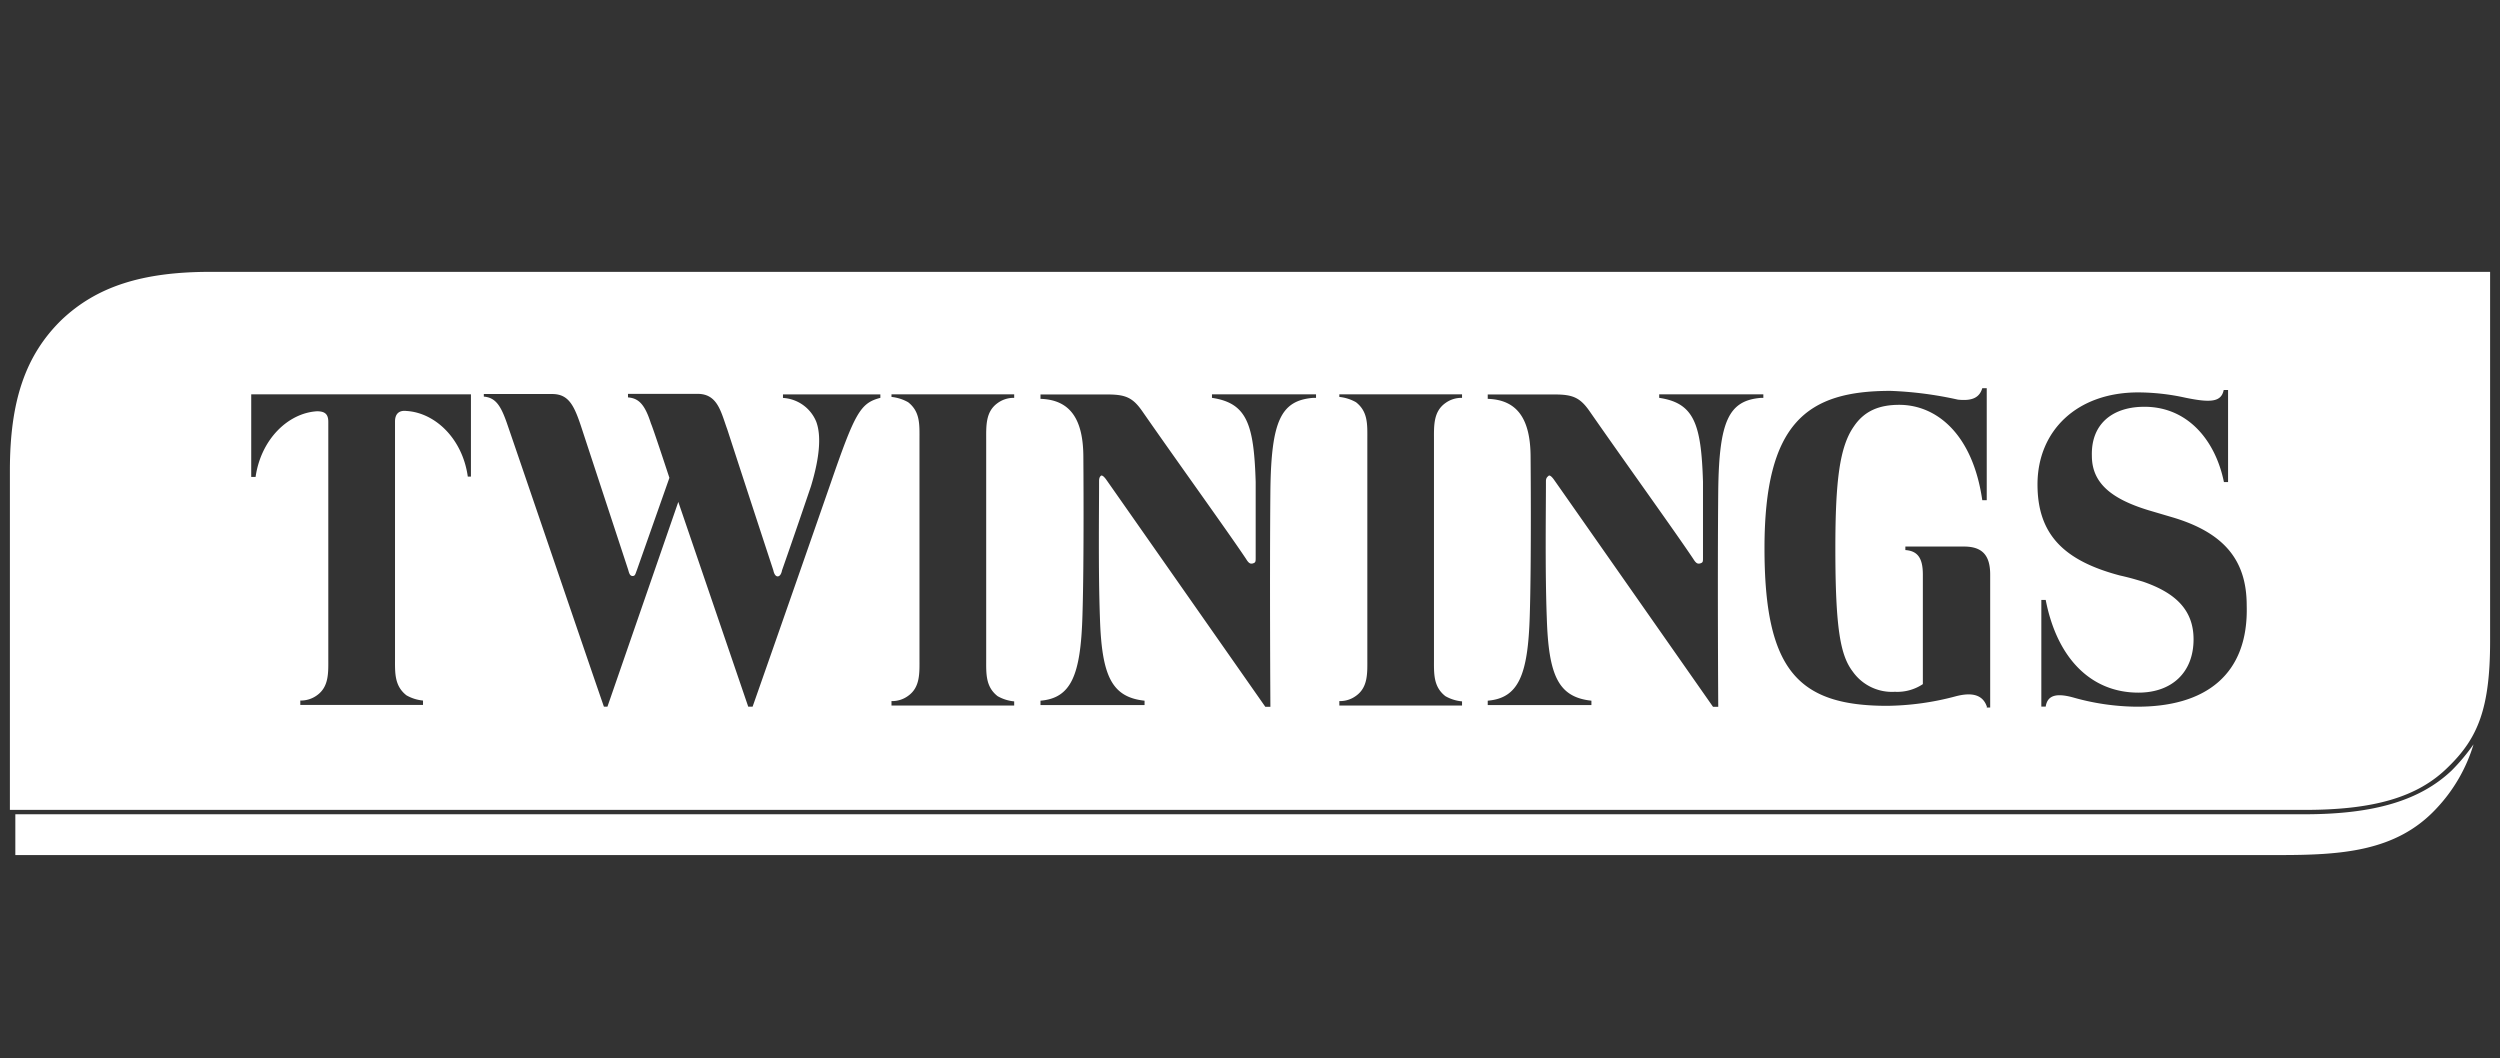
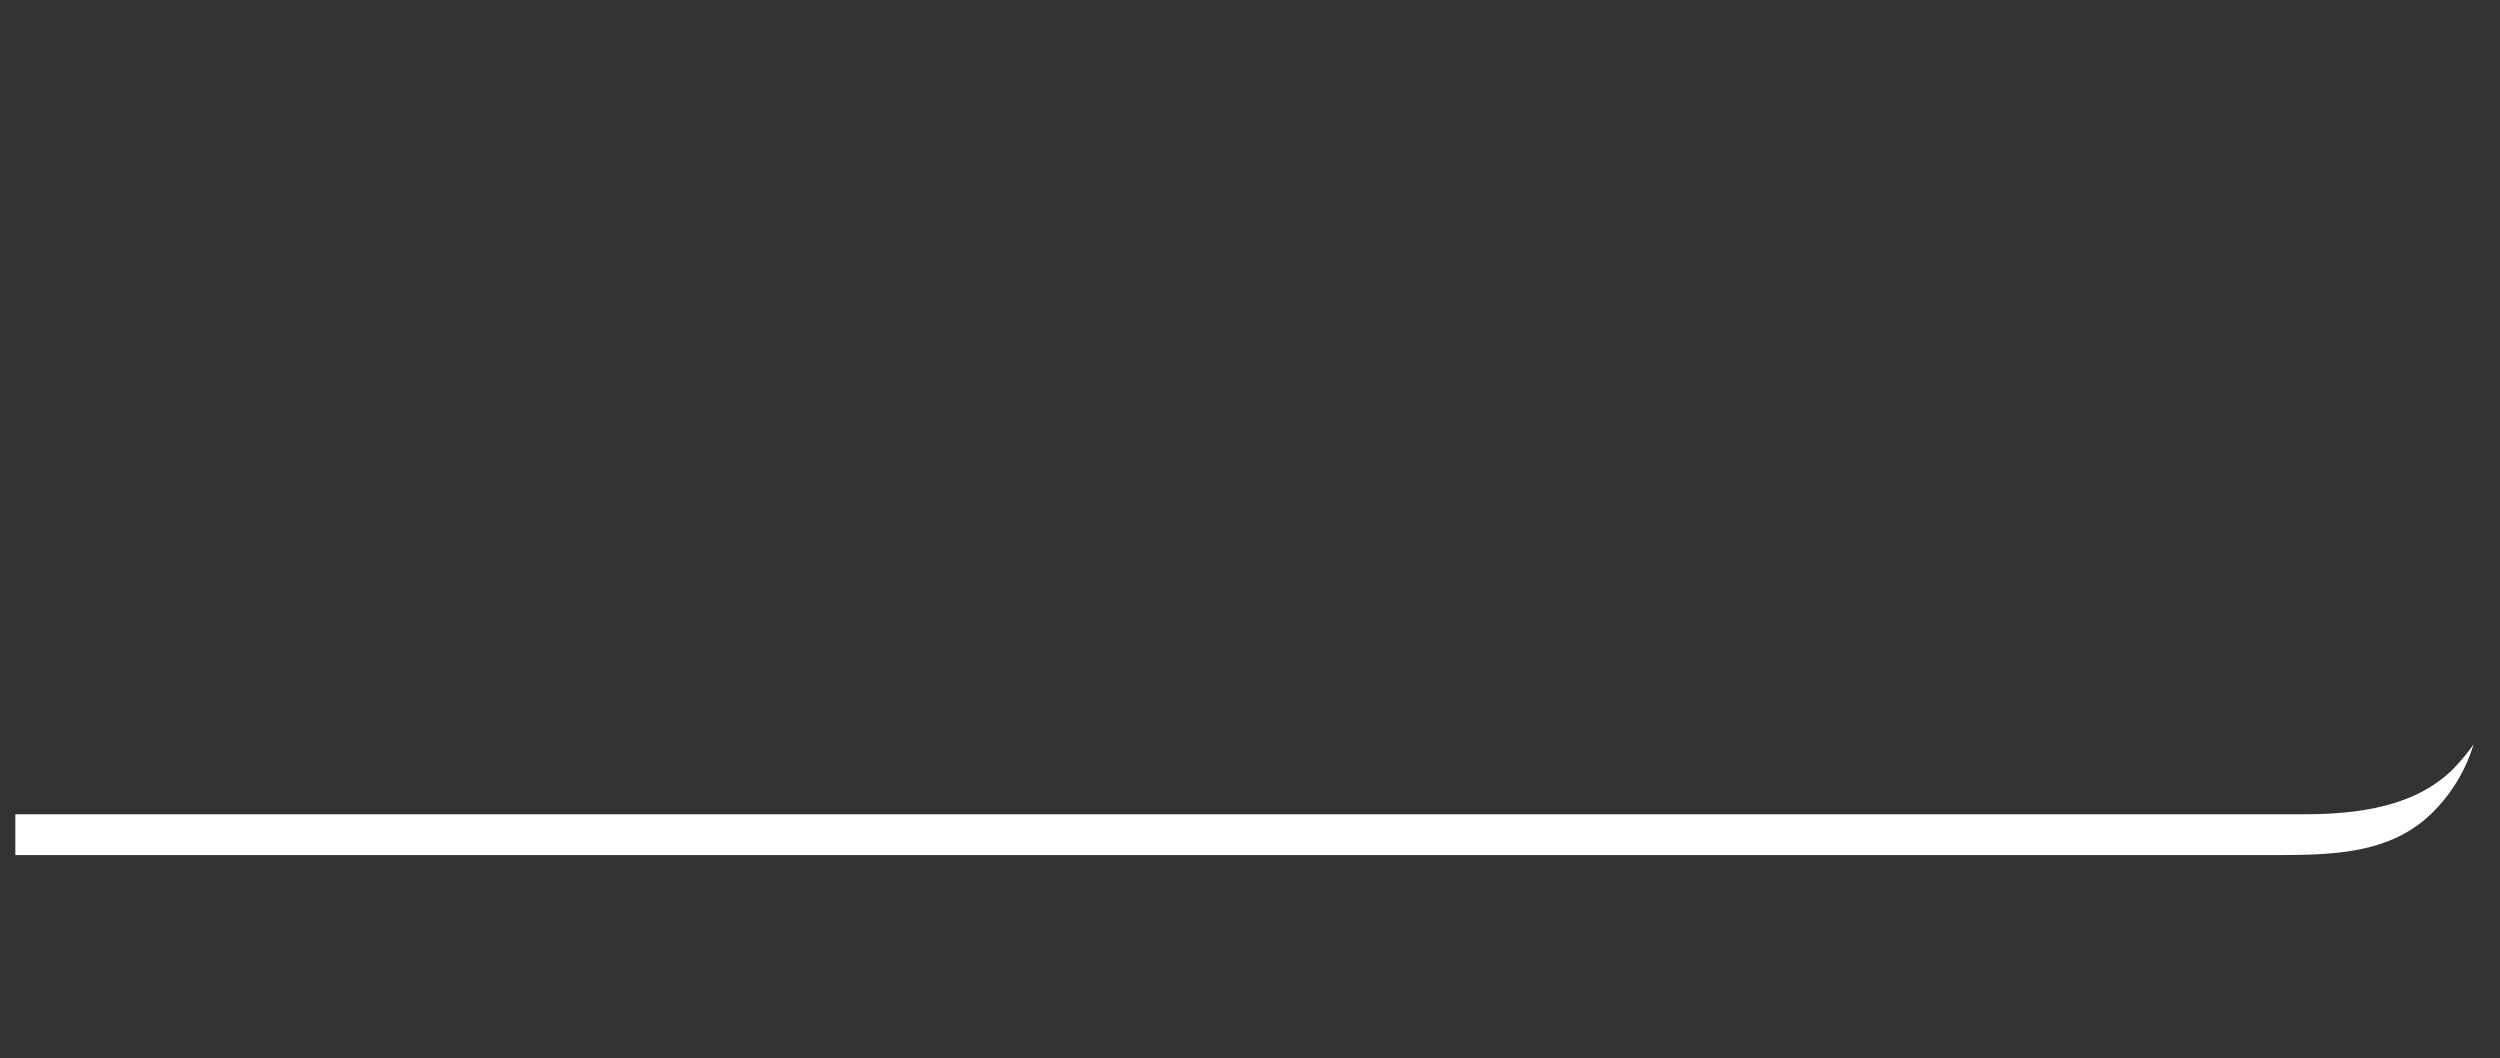
<svg xmlns="http://www.w3.org/2000/svg" id="Layer_1" data-name="Layer 1" width="326" height="138" viewBox="0 0 326 138">
  <rect x="0" y="0" width="326" height="138" fill="#333333" stroke="none" />
  <defs>
    <style>
      .cls-1 {
        fill: #fff;
        fill-rule: evenodd;
      }
    </style>
  </defs>
  <path class="cls-1" d="M2,111.43v-5.25H300.53c9.12,0,15.06-1.82,19.16-5.7a25.42,25.42,0,0,0,2.86-3.42,21,21,0,0,1-4.91,8.44c-5.25,5.59-12.43,6-20.53,6H2Z" />
-   <path class="cls-1" d="M27.41,35.45c-8.9,0-14.83,1.94-19.39,6.27C3.23,46.4,1.29,52.45,1.29,61.35v44.26H300.53c8.9,0,14.71-1.6,18.71-5.59,3.88-3.76,5.47-7.64,5.47-16.43V35.45Zm34,26.7H61c-.68-4.91-4.22-8.33-8-8.56-.92-.11-1.49.34-1.49,1.37v30.8c0,1.94-.11,3.65,1.49,4.91a5.34,5.34,0,0,0,2.16.68v.57h-16v-.57a3.55,3.55,0,0,0,2.17-.68c1.6-1.14,1.48-3,1.48-4.91V55c0-1-.45-1.37-1.48-1.37-3.76.23-7.3,3.65-8,8.56h-.57V51.42H61.41ZM114.8,51.88c-2.62.68-3.31,1.94-6.5,11.18-5.59,16.08-10.16,29.09-10.16,29.09h-.57l-9.12-26.7-9.24,26.7h-.46c-1.71-4.91-11.07-32.4-12.66-37-.8-2.29-1.49-3.31-3-3.43v-.34H72c2.39,0,3,1.83,4.11,5.25,3,9.13,5.81,17.68,5.81,17.68.12.46.23.8.57.8s.35-.23.57-.8l4.23-12s-2.17-6.61-2.4-7.07c-.8-2.51-1.6-3.31-3-3.42v-.46h9C93.58,51.31,94,53.7,94.84,56c3.19,9.81,6,18.36,6,18.36.12.57.34.8.57.8s.46-.23.57-.8c0,0,1.49-4.22,3.77-10.95,1.14-3.76,1.37-6.62.68-8.44a5,5,0,0,0-4.33-3.08v-.46H114.8v.46Zm17.45,0a3.54,3.54,0,0,0-2.16.68c-1.6,1.14-1.49,3-1.49,4.91v28.4c0,1.94-.11,3.66,1.49,4.91a5.34,5.34,0,0,0,2.16.68V92h-16v-.58a3.49,3.49,0,0,0,2.17-.68c1.6-1.14,1.48-3,1.48-4.91V57.35c0-1.94.12-3.65-1.48-4.9a5.55,5.55,0,0,0-2.17-.69v-.34h16Zm39,0c-4.22.34-5.47,3-5.59,12-.11,11.52,0,28.29,0,28.29H165s-20.2-28.86-20.77-29.66c-.34-.46-.57-.57-.68-.46s-.23.23-.23.69c0,4-.11,11.75.11,17.79.23,7.53,1.49,10.38,5.82,10.84v.57H135.68v-.57c4-.34,5.24-3.31,5.47-11.07.23-7.3.12-20.64.12-20.64,0-5-1.71-7.53-5.59-7.65v-.57h8.78c2.4,0,3.31.46,4.56,2.28,4.68,6.73,11.19,15.75,13.47,19.17.34.57.57.68.91.57s.34-.23.34-.8V62.83c-.23-7.53-1.14-10.27-5.7-10.95v-.46h13.57v.46Zm19.4,0a3.55,3.55,0,0,0-2.17.68c-1.6,1.14-1.49,3-1.49,4.91v28.4c0,1.94-.11,3.66,1.49,4.91a5.34,5.34,0,0,0,2.17.68V92h-16v-.58a3.49,3.49,0,0,0,2.17-.68c1.6-1.14,1.48-3,1.48-4.91V57.35c0-1.94.12-3.65-1.48-4.9a5.55,5.55,0,0,0-2.17-.69v-.34h16Zm39,0c-4.22.34-5.47,3-5.59,12-.11,11.52,0,28.29,0,28.29h-.68s-20.2-28.86-20.77-29.66c-.34-.46-.57-.57-.68-.46s-.34.23-.34.69c0,4-.12,11.75.11,17.79.23,7.53,1.48,10.38,5.82,10.84v.57H194v-.57c4-.34,5.25-3.31,5.48-11.07.23-7.3.11-20.64.11-20.64,0-5-1.71-7.53-5.59-7.65v-.57h8.79c2.39,0,3.31.46,4.56,2.28,4.68,6.73,11.18,15.75,13.46,19.17.35.57.57.68.92.57s.34-.23.34-.8V62.83c-.23-7.53-1.14-10.27-5.71-10.95v-.46h13.58v.46Zm29.44,40.27c-.58-1.71-2.17-1.83-4-1.37a35.94,35.94,0,0,1-9,1.26c-11.64,0-16-4.68-16-20.54,0-16.43,5.59-20.53,16.43-20.53a48.4,48.4,0,0,1,8.78,1.14c2,.22,2.85-.35,3.19-1.49h.58V65.23h-.58c-1.25-8.67-6-12.44-10.83-12.44-2.63,0-4.57.8-5.94,2.85-1.82,2.63-2.39,7-2.39,15.86,0,10.61.68,14,2.28,16.09a6.26,6.26,0,0,0,5.48,2.62,6,6,0,0,0,3.65-1V74.92c0-2.16-.69-3.08-2.28-3.19v-.46h7.64c2.39,0,3.42,1.14,3.42,3.65V92.26h-.45Zm19.28,0A31.1,31.1,0,0,1,270.52,91c-2.39-.69-3.53-.34-3.76,1.14h-.57V78.23h.57c1.48,7.64,5.93,12.09,12.09,12.09,4.34,0,7.19-2.62,7.19-6.95,0-3.77-2.28-6.05-6.62-7.53-.8-.23-1.48-.46-3-.8-7.31-1.94-10.73-5.36-10.73-11.87,0-7,5.14-12,13.12-12a28.86,28.86,0,0,1,6.16.69c3.31.68,4.68.57,5-1h.57v12H290c-1.14-5.59-4.9-10-10.72-9.81-3.88.11-6.62,2.28-6.5,6.39,0,3.53,2.51,5.59,7.3,7.07l3.08.91c7.07,2.06,9.81,5.82,9.81,11.53C293.23,87.93,287.64,92.26,278.4,92.15Z" />
</svg>